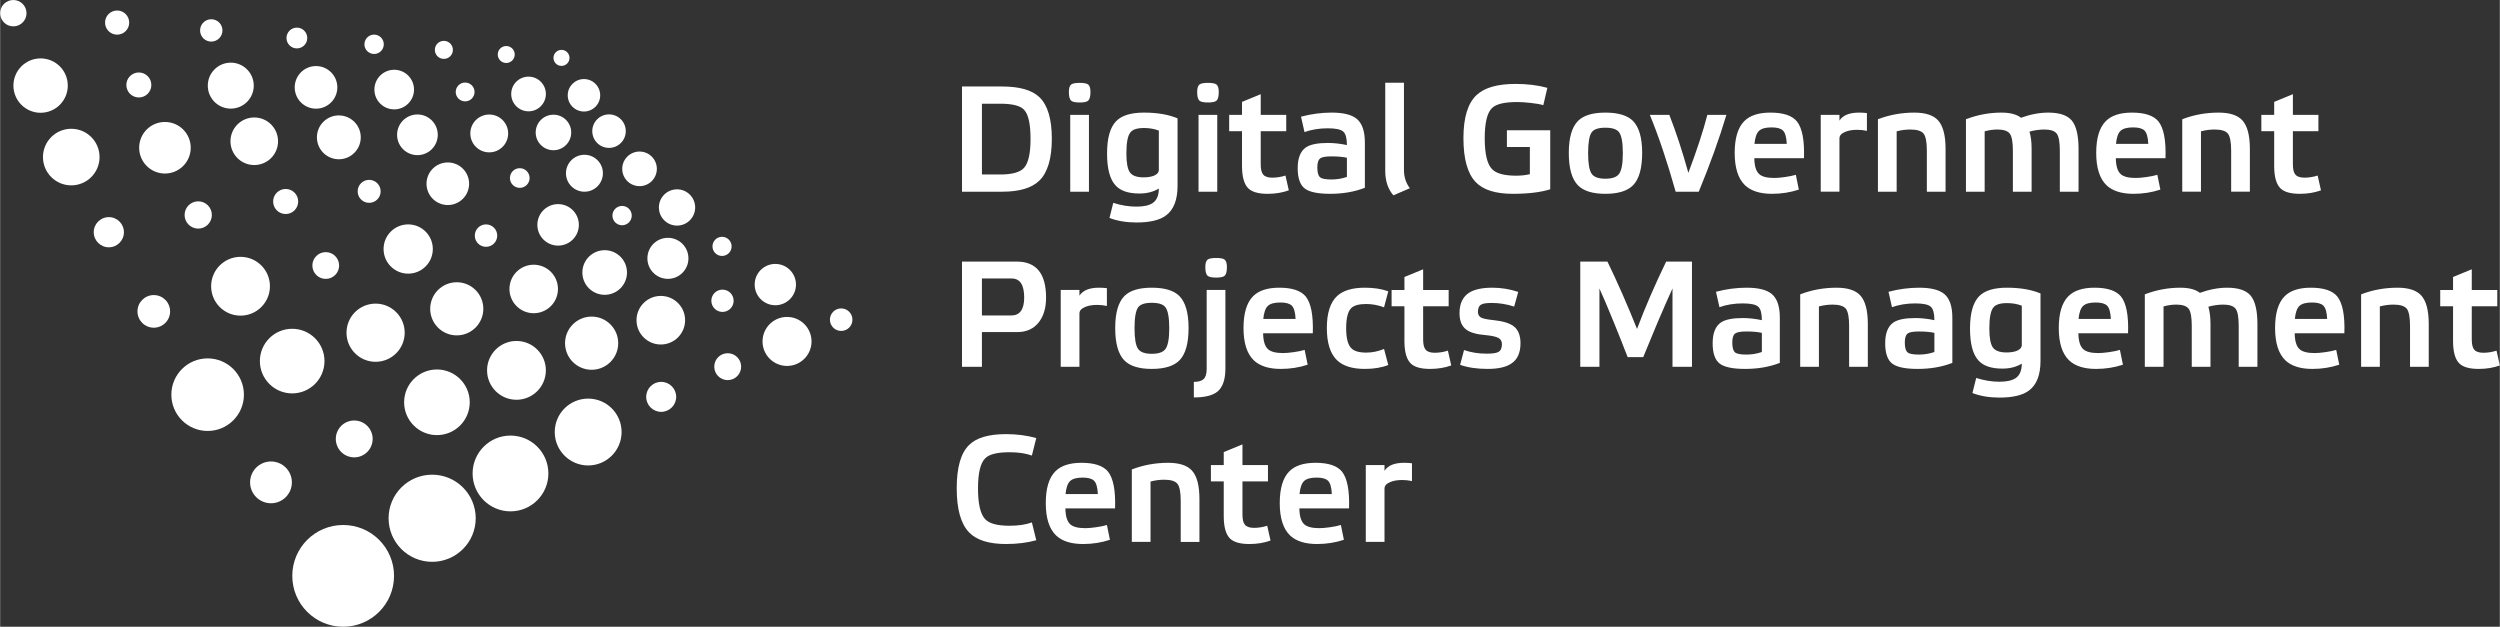
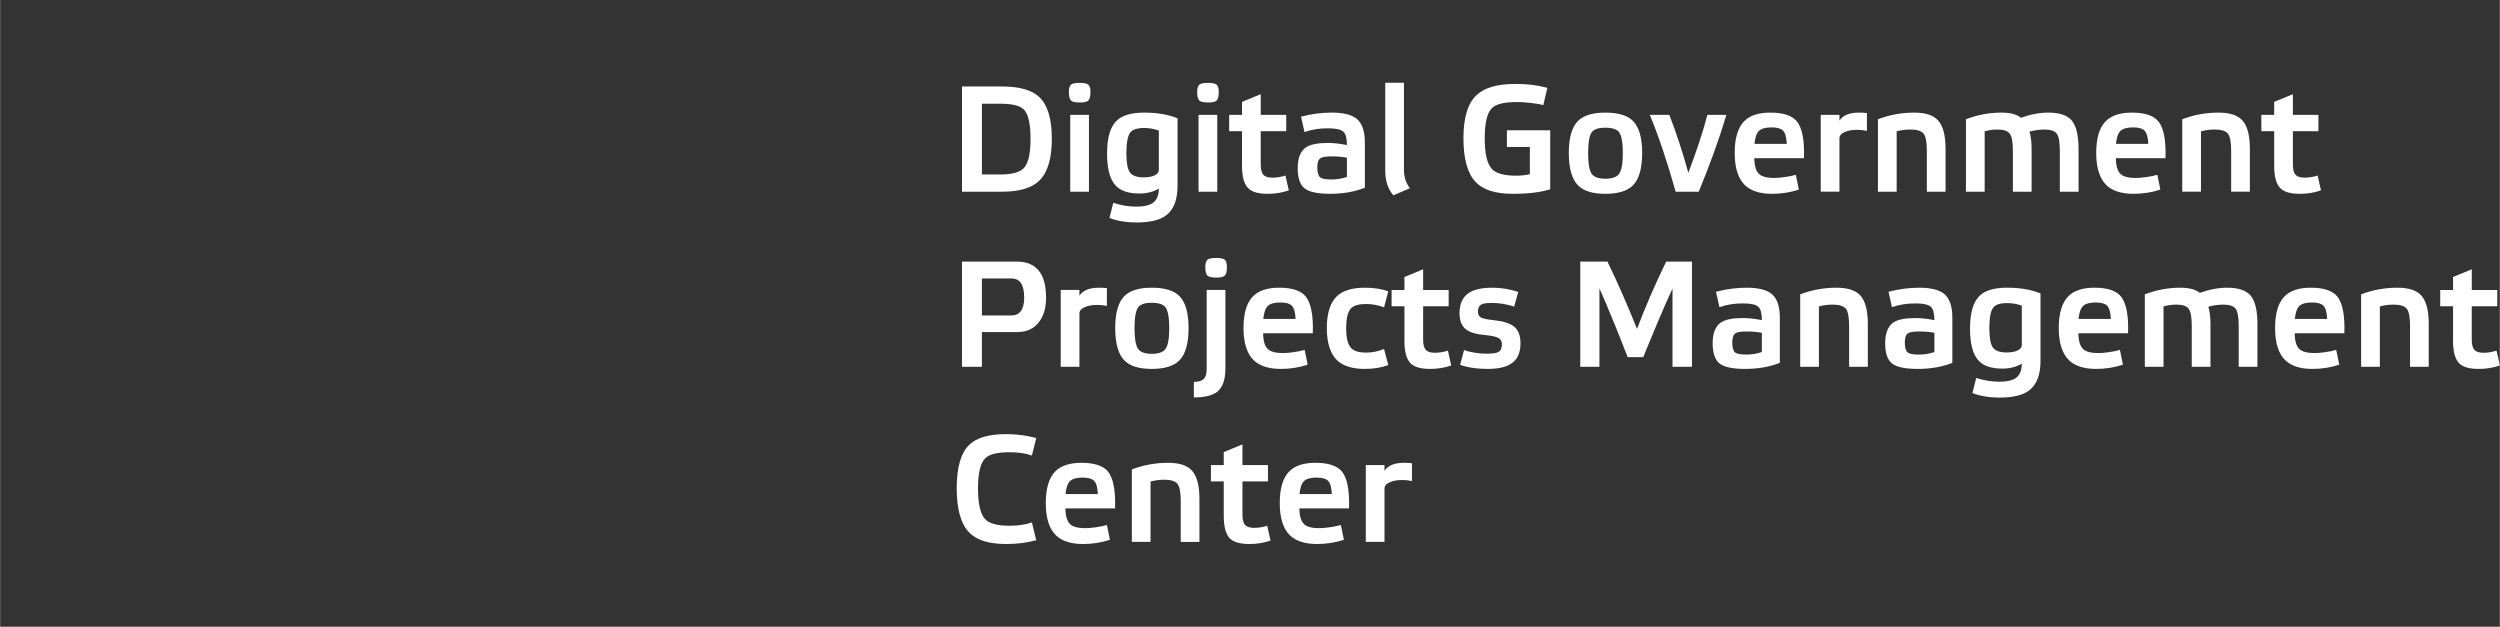
<svg xmlns="http://www.w3.org/2000/svg" xml:space="preserve" width="7.886in" height="1.977in" version="1.1" style="shape-rendering:geometricPrecision; text-rendering:geometricPrecision; image-rendering:optimizeQuality; fill-rule:evenodd; clip-rule:evenodd" viewBox="0 0 6454.68 1618.37">
  <rect x="0" y="0" width="6454.68" height="1618.37" fill="#333333" stroke="none" />
  <defs>
    <style type="text/css">
   
    .fil2 {fill:#fff}
    .fil0 {fill:#fff;fill-rule:nonzero}
    .fil1 {fill:#fff}
   
  </style>
    <linearGradient id="id0" gradientUnits="userSpaceOnUse" x1="496.6" y1="1196.42" x2="1975.01" y2="281.35">
      <stop offset="0" style="stop-opacity:1; stop-color:#00A6DE" />
      <stop offset="0.18" style="stop-opacity:1; stop-color:#00A6DE" />
      <stop offset="1" style="stop-opacity:1; stop-color:#0057A6" />
    </linearGradient>
  </defs>
  <g id="Layer_x0020_1">
    <g id="_1593771055600">
      <path class="fil0" d="M2587.37 223.35c44.95,0 77.05,9.23 96.27,27.67 21.31,20.53 31.96,56.26 31.96,107.19 0,50.93 -10.65,86.92 -31.96,107.97 -19.49,19.23 -51.57,28.85 -96.27,28.85l-103.68 0 0 -271.67 103.68 0zm73.28 135.25c0,-38.45 -5.59,-63.53 -16.76,-75.23 -9.61,-10.39 -30.14,-15.59 -61.58,-15.59l-47.16 0 0 182.8 47.16 0c30.67,0 51.19,-5.71 61.58,-17.15 11.18,-12.47 16.76,-37.42 16.76,-74.84zm150.84 136.42l-48.34 0 0 -198.39 48.34 0 0 198.39zm-23.78 -281.03c10.91,0 18.19,1.43 21.83,4.29 3.9,3.12 5.85,9.62 5.85,19.49 0,11.17 -1.95,18.58 -5.85,22.22 -3.64,3.12 -10.91,4.68 -21.83,4.68 -11.17,0 -18.58,-1.56 -22.22,-4.68 -3.9,-3.64 -5.85,-11.04 -5.85,-22.22 0,-9.87 1.95,-16.37 5.85,-19.49 3.64,-2.86 11.04,-4.29 22.22,-4.29zm204.24 123.17c-11.69,-4.42 -24.42,-6.63 -38.2,-6.63 -17.93,0 -29.75,3.9 -35.47,11.69 -6.76,8.58 -10.13,26.51 -10.13,53.79 0,24.43 3.12,40.93 9.36,49.5 6.24,8.32 17.93,12.47 35.08,12.47 11.18,0 20.4,-1.56 27.67,-4.68 7.8,-3.64 11.69,-8.32 11.69,-14.03l0 -102.12zm0 149.67c-14.03,8.58 -30.79,12.86 -50.28,12.86 -28.84,0 -49.5,-7.14 -61.97,-21.44 -14.29,-15.85 -21.44,-43.14 -21.44,-81.85 0,-39.5 7.8,-67.3 23.38,-83.41 14.29,-14.81 38.33,-22.22 72.11,-22.22 34.04,0 62.88,4.94 86.53,14.81l0 174.23c0,36.12 -9.87,61.58 -29.62,76.39 -16.11,12.21 -41.57,18.32 -76.39,18.32 -26.24,0 -49.5,-3.9 -69.77,-11.69l9.74 -38.98c20.27,6.49 40.15,9.74 59.64,9.74 19.49,0 33.78,-3.25 42.88,-9.74 10.13,-7.28 15.2,-19.62 15.2,-37.03zm150.84 8.19l-48.33 0 0 -198.39 48.33 0 0 198.39zm-23.78 -281.03c10.91,0 18.19,1.43 21.83,4.29 3.9,3.12 5.85,9.62 5.85,19.49 0,11.17 -1.95,18.58 -5.85,22.22 -3.64,3.12 -10.92,4.68 -21.83,4.68 -11.17,0 -18.58,-1.56 -22.22,-4.68 -3.9,-3.64 -5.85,-11.04 -5.85,-22.22 0,-9.87 1.95,-16.37 5.85,-19.49 3.64,-2.86 11.04,-4.29 22.22,-4.29zm136.03 124.73l0 85.36c0,12.74 2.08,21.57 6.24,26.51 4.42,5.46 12.34,8.18 23.78,8.18 11.17,0 22.48,-1.81 33.91,-5.45l8.58 38.2c-16.63,5.97 -34.82,8.97 -54.57,8.97 -23.64,0 -40.28,-4.68 -49.89,-14.03 -10.91,-10.65 -16.37,-30.01 -16.37,-58.07l0 -89.65 -33.13 0 0 -42.1 33.13 0 0 -33.52 48.33 -19.88 0 53.4 65.87 0 0 42.1 -65.87 0zm268.94 146.16c-26.51,10.4 -56.39,15.59 -89.65,15.59 -31.7,0 -53.53,-4.55 -65.49,-13.64 -12.21,-9.36 -18.32,-26.9 -18.32,-52.62 0,-25.98 7.15,-43.92 21.44,-53.79 11.43,-7.53 30.27,-11.3 56.52,-11.3 15.33,0 31.7,1.82 49.11,5.46 0,-17.67 -3.12,-29.23 -9.35,-34.69 -6.24,-5.72 -19.62,-8.58 -40.15,-8.58 -21.83,0 -41.84,3.25 -60.03,9.74l-8.97 -39.76c26.51,-7.01 52.88,-10.52 79.13,-10.52 30.4,0 52.1,5.46 65.09,16.37 13.77,11.69 20.66,31.96 20.66,60.81l0 116.93zm-46.39 -77.56c-10.91,-2.34 -24.03,-3.51 -39.36,-3.51 -14.55,0 -24.17,1.56 -28.85,4.68 -5.46,3.64 -8.19,11.56 -8.19,23.78 0,13.25 2.47,21.83 7.41,25.73 4.42,3.64 14.17,5.46 29.24,5.46 13.77,0 27.02,-2.21 39.76,-6.63l0 -49.5zm147.33 31.96c0,17.67 5.07,33.26 15.2,46.78l-42.48 18.32c-14.03,-16.11 -21.05,-37.16 -21.05,-63.15l0 -227.62 48.33 0 0 225.68zm325.07 -59.63l-59.25 0 0 -43.27 111.86 0 0 152.4c-24.68,7.8 -56.9,11.69 -96.66,11.69 -44.69,0 -76.66,-10.13 -95.88,-30.4 -21.05,-22.08 -31.57,-59.89 -31.57,-113.42 0,-53.27 11.43,-90.43 34.3,-111.48 20.27,-18.97 53.79,-28.45 100.56,-28.45 30.14,0 57.43,3.37 81.85,10.13l-10.52 44.82c-6.75,-2.34 -17.54,-4.29 -32.35,-5.85 -13.25,-1.56 -24.95,-2.34 -35.08,-2.34 -32.74,0 -54.44,5.19 -65.09,15.59 -12.47,12.21 -18.71,38.2 -18.71,77.95 0,40.02 6.24,66.52 18.71,79.51 10.66,11.44 31.57,17.15 62.76,17.15 12.47,0 24.16,-1.3 35.08,-3.9l0 -70.16zm194.88 120.83c-33,0 -56.65,-7.41 -70.94,-22.22 -15.59,-16.11 -23.38,-43.92 -23.38,-83.41 0,-38.98 7.92,-66.52 23.78,-82.63 14.29,-14.29 37.8,-21.44 70.55,-21.44 33.26,0 57.04,7.15 71.33,21.44 15.85,16.11 23.77,43.65 23.77,82.63 0,39.5 -7.79,67.3 -23.39,83.41 -14.55,14.81 -38.45,22.22 -71.71,22.22zm0 -170.72c-17.67,0 -29.36,3.9 -35.08,11.69 -6.24,8.57 -9.36,26.63 -9.36,54.17 0,26.77 3.12,44.56 9.36,53.4 5.98,8.31 17.67,12.47 35.08,12.47 17.67,0 29.49,-4.16 35.47,-12.47 6.5,-8.84 9.74,-26.63 9.74,-53.4 0,-27.54 -3.24,-45.6 -9.74,-54.17 -5.72,-7.8 -17.54,-11.69 -35.47,-11.69zm214.38 116.54c21.82,-57.69 38.2,-107.58 49.11,-149.67l49.11 0c-17.93,60.28 -41.71,126.42 -71.33,198.39l-59.64 0c-21.83,-77.43 -44.05,-143.56 -66.65,-198.39l50.28 0c17.41,44.43 33.78,94.32 49.11,149.67zm285.31 43.26c-21.83,7.28 -44.95,10.91 -69.38,10.91 -30.92,0 -54.18,-7.41 -69.77,-22.22 -17.67,-17.15 -26.5,-44.96 -26.5,-83.41 0,-37.94 8.18,-65.22 24.55,-81.85 14.56,-14.81 37.16,-22.22 67.82,-22.22 33,0 55.74,7.54 68.21,22.61 13.77,17.14 19.88,48.85 18.32,95.1l-128.23 0c0.25,20.27 4.54,34.04 12.86,41.32 7.28,6.5 20.14,9.75 38.59,9.75 7.28,0 16.37,-0.78 27.28,-2.34 11.44,-1.56 20.92,-3.51 28.46,-5.85l7.79 38.2zm-70.55 -160.59c-15.33,0 -26.12,2.99 -32.35,8.97 -6.24,5.98 -10.13,17.15 -11.69,33.52l83.41 0c-0.78,-17.15 -4.02,-28.58 -9.75,-34.3 -5.45,-5.46 -15.33,-8.19 -29.62,-8.19zm127.06 -32.35l48.34 0 0 14.81c8.83,-13.77 25.73,-20.66 50.67,-20.66 6.49,0 13.25,0.39 20.27,1.17l0 45.99c-8.05,-1.82 -16.5,-2.73 -25.34,-2.73 -12.73,0 -23.39,1.95 -31.96,5.85 -9.09,3.9 -13.64,9.36 -13.64,16.37l0 137.59 -48.34 0 0 -198.39zm196.06 198.39l-48.34 0 0 -187.09c29.62,-11.44 60.94,-17.15 93.94,-17.15 28.58,0 48.98,6.63 61.2,19.88 12.99,14.29 19.49,38.84 19.49,73.66l0 110.69 -48.33 0 0 -105.63c0,-22.08 -2.73,-36.77 -8.18,-44.04 -5.72,-7.28 -17.15,-10.91 -34.3,-10.91 -11.95,0 -23.78,1.56 -35.47,4.68l0 155.91zm227.24 0l-48.33 0 0 -187.09c29.62,-11.44 60.16,-17.15 91.6,-17.15 22.35,0 39.24,4.42 50.67,13.25 24.43,-8.83 47.95,-13.25 70.55,-13.25 28.32,0 48.33,6.63 60.03,19.88 11.95,14.03 17.93,38.59 17.93,73.66l0 110.69 -48.33 0 0 -105.63c0,-22.08 -2.6,-36.77 -7.8,-44.04 -5.46,-7.28 -16.11,-10.91 -31.96,-10.91 -5.46,0 -11.43,0.39 -17.93,1.17 -7.79,1.04 -14.68,2.47 -20.66,4.29 3.64,12.21 5.46,27.02 5.46,44.43l0 110.69 -48.34 0 0 -105.63c0,-22.08 -2.6,-36.77 -7.8,-44.04 -5.45,-7.28 -16.11,-10.91 -31.96,-10.91 -10.91,0 -21.96,1.56 -33.13,4.68l0 155.91zm453.69 -5.46c-21.83,7.28 -44.95,10.91 -69.38,10.91 -30.92,0 -54.18,-7.41 -69.77,-22.22 -17.67,-17.15 -26.51,-44.96 -26.51,-83.41 0,-37.94 8.18,-65.22 24.55,-81.85 14.55,-14.81 37.16,-22.22 67.82,-22.22 33,0 55.74,7.54 68.21,22.61 13.77,17.14 19.88,48.85 18.32,95.1l-128.24 0c0.26,20.27 4.55,34.04 12.86,41.32 7.28,6.5 20.14,9.75 38.59,9.75 7.27,0 16.37,-0.78 27.28,-2.34 11.44,-1.56 20.92,-3.51 28.46,-5.85l7.8 38.2zm-70.55 -160.59c-15.33,0 -26.12,2.99 -32.35,8.97 -6.24,5.98 -10.13,17.15 -11.69,33.52l83.41 0c-0.78,-17.15 -4.02,-28.58 -9.75,-34.3 -5.46,-5.46 -15.33,-8.19 -29.62,-8.19zm175.39 166.04l-48.33 0 0 -187.09c29.62,-11.44 60.94,-17.15 93.94,-17.15 28.58,0 48.98,6.63 61.2,19.88 12.99,14.29 19.49,38.84 19.49,73.66l0 110.69 -48.33 0 0 -105.63c0,-22.08 -2.73,-36.77 -8.18,-44.04 -5.72,-7.28 -17.15,-10.91 -34.3,-10.91 -11.95,0 -23.78,1.56 -35.47,4.68l0 155.91zm237.37 -156.3l0 85.36c0,12.74 2.08,21.57 6.24,26.51 4.42,5.46 12.35,8.18 23.78,8.18 11.18,0 22.48,-1.81 33.91,-5.45l8.58 38.2c-16.63,5.97 -34.82,8.97 -54.57,8.97 -23.64,0 -40.28,-4.68 -49.89,-14.03 -10.91,-10.65 -16.37,-30.01 -16.37,-58.07l0 -89.65 -33.13 0 0 -42.1 33.13 0 0 -33.52 48.33 -19.88 0 53.4 65.88 0 0 42.1 -65.88 0zm-3309.54 475.92c22.35,0 33.52,-15.46 33.52,-46.39 0,-32.74 -10.78,-49.11 -32.35,-49.11l-76.79 0 0 95.5 75.62 0zm-127.07 132.52l0 -271.67 141.49 0c50.4,0 75.61,31.06 75.61,93.16 0,25.46 -5.85,46.12 -17.54,61.97 -13.25,17.93 -32.22,26.89 -56.91,26.89l-91.2 0 0 89.65 -51.45 0zm254.91 -198.39l48.33 0 0 14.81c8.83,-13.77 25.73,-20.66 50.67,-20.66 6.49,0 13.25,0.39 20.26,1.17l0 45.99c-8.05,-1.81 -16.5,-2.73 -25.33,-2.73 -12.73,0 -23.39,1.95 -31.96,5.85 -9.09,3.9 -13.64,9.36 -13.64,16.37l0 137.59 -48.33 0 0 -198.39zm235.03 203.85c-33,0 -56.65,-7.41 -70.94,-22.22 -15.59,-16.11 -23.38,-43.92 -23.38,-83.41 0,-38.98 7.92,-66.52 23.78,-82.63 14.29,-14.29 37.8,-21.44 70.55,-21.44 33.26,0 57.04,7.15 71.33,21.44 15.85,16.11 23.77,43.65 23.77,82.63 0,39.49 -7.79,67.3 -23.39,83.41 -14.55,14.81 -38.45,22.22 -71.71,22.22zm0 -170.72c-17.67,0 -29.36,3.9 -35.08,11.69 -6.23,8.57 -9.36,26.63 -9.36,54.17 0,26.77 3.12,44.56 9.36,53.4 5.98,8.31 17.67,12.47 35.08,12.47 17.67,0 29.49,-4.16 35.47,-12.47 6.5,-8.84 9.74,-26.63 9.74,-53.4 0,-27.54 -3.25,-45.6 -9.74,-54.17 -5.72,-7.8 -17.54,-11.69 -35.47,-11.69zm108.75 204.24c11.43,0 19.75,-2.34 24.95,-7.01 5.45,-4.94 8.18,-13.77 8.18,-26.51l0 -203.85 48.33 0 0 202.68c0,28.33 -6.75,48.2 -20.27,59.63 -12.47,10.13 -32.87,15.2 -61.19,15.2l0 -40.15zm57.68 -320c10.91,0 18.19,1.43 21.83,4.29 3.89,3.12 5.85,9.61 5.85,19.49 0,11.17 -1.95,18.58 -5.85,22.22 -3.64,3.12 -10.92,4.68 -21.83,4.68 -11.17,0 -18.58,-1.56 -22.22,-4.68 -3.9,-3.64 -5.85,-11.04 -5.85,-22.22 0,-9.87 1.95,-16.37 5.85,-19.49 3.64,-2.86 11.04,-4.29 22.22,-4.29zm236.2 275.57c-21.83,7.28 -44.95,10.92 -69.38,10.92 -30.92,0 -54.18,-7.41 -69.77,-22.22 -17.67,-17.15 -26.5,-44.96 -26.5,-83.41 0,-37.94 8.18,-65.22 24.55,-81.86 14.55,-14.81 37.16,-22.22 67.82,-22.22 33,0 55.74,7.54 68.22,22.61 13.77,17.15 19.87,48.85 18.32,95.1l-128.24 0c0.26,20.27 4.54,34.04 12.86,41.31 7.27,6.5 20.14,9.75 38.58,9.75 7.28,0 16.37,-0.78 27.28,-2.34 11.44,-1.56 20.92,-3.51 28.46,-5.85l7.79 38.2zm-70.55 -160.58c-15.33,0 -26.12,2.98 -32.35,8.96 -6.24,5.98 -10.13,17.15 -11.69,33.52l83.41 0c-0.78,-17.15 -4.02,-28.58 -9.75,-34.3 -5.45,-5.46 -15.33,-8.19 -29.62,-8.19zm278.69 161.37c-16.89,6.75 -37.03,10.13 -60.42,10.13 -32.22,0 -56.13,-7.41 -71.71,-22.22 -17.67,-16.9 -26.5,-44.7 -26.5,-83.41 0,-38.46 8.83,-66 26.5,-82.63 15.59,-14.29 39.5,-21.44 71.71,-21.44 23.39,0 43.53,3.12 60.42,9.36l-10.91 41.32c-15.33,-5.72 -30.66,-8.58 -45.99,-8.58 -18.97,0 -31.96,3.64 -38.98,10.91 -8.58,8.58 -12.86,25.85 -12.86,51.84 0,24.95 4.29,41.97 12.86,51.06 7.27,7.8 20.27,11.69 38.98,11.69 15.33,0 30.66,-3.12 45.99,-9.36l10.91 41.32zm90.04 -151.62l0 85.36c0,12.73 2.08,21.57 6.24,26.51 4.42,5.46 12.34,8.18 23.77,8.18 11.18,0 22.48,-1.81 33.91,-5.45l8.58 38.2c-16.63,5.97 -34.82,8.97 -54.57,8.97 -23.64,0 -40.28,-4.68 -49.89,-14.03 -10.91,-10.65 -16.37,-30.01 -16.37,-58.07l0 -89.65 -33.13 0 0 -42.1 33.13 0 0 -33.52 48.34 -19.87 0 53.4 65.87 0 0 42.1 -65.87 0zm235.03 0.78c-19.23,-6.24 -38.46,-9.35 -57.69,-9.35 -13.25,0 -22.22,1.3 -26.9,3.9 -5.97,3.12 -8.97,9.48 -8.97,19.1 0,6.76 2.73,11.69 8.19,14.81 5.71,2.86 16.63,5.06 32.74,6.62 24.69,2.6 42.23,8.19 52.62,16.76 10.91,9.09 16.37,23.38 16.37,42.87 0,24.43 -7.8,41.84 -23.39,52.23 -13.51,9.36 -34.04,14.03 -61.58,14.03 -27.54,0 -51.19,-3.51 -70.94,-10.52l10.13 -38.2c17.67,6.24 37.29,9.35 58.86,9.35 14.29,0 24.16,-1.43 29.62,-4.29 6.24,-3.38 9.35,-10 9.35,-19.88 0,-7.28 -2.72,-12.61 -8.18,-15.98 -6.24,-3.64 -17.67,-6.24 -34.3,-7.8 -23.13,-1.82 -39.76,-6.63 -49.89,-14.42 -11.44,-8.58 -17.15,-22.61 -17.15,-42.1 0,-24.17 7.93,-41.58 23.78,-52.23 13.52,-9.09 33.91,-13.64 61.2,-13.64 22.61,0 44.82,3.64 66.65,10.92l-10.52 37.8zm317.27 57.69c21.05,-55.87 46.12,-113.81 75.23,-173.84l66.65 0 0 271.67 -50.28 0 0 -202.29c-11.43,24.95 -24.43,54.57 -38.98,88.87 -11.96,28.32 -24.17,57.82 -36.64,88.48l-40.15 0 -3.9 -10.13 -4.29 -10.52c-3.38,-8.58 -6.23,-15.98 -8.58,-22.22 -7.02,-17.41 -13.25,-32.87 -18.71,-46.39 -14.55,-35.86 -27.02,-65.22 -37.41,-88.09l0 202.29 -49.5 0 0 -271.67 70.16 0c25.98,53.53 51.45,111.48 76.39,173.84zm368.73 87.7c-26.5,10.4 -56.39,15.59 -89.65,15.59 -31.7,0 -53.53,-4.55 -65.48,-13.64 -12.21,-9.36 -18.32,-26.9 -18.32,-52.62 0,-25.98 7.15,-43.92 21.44,-53.79 11.43,-7.53 30.27,-11.3 56.51,-11.3 15.33,0 31.7,1.82 49.11,5.46 0,-17.67 -3.12,-29.24 -9.35,-34.69 -6.24,-5.72 -19.62,-8.58 -40.15,-8.58 -21.83,0 -41.84,3.25 -60.02,9.74l-8.97 -39.76c26.51,-7.01 52.88,-10.52 79.12,-10.52 30.4,0 52.1,5.46 65.09,16.37 13.77,11.69 20.66,31.96 20.66,60.81l0 116.93zm-46.39 -77.57c-10.91,-2.33 -24.03,-3.51 -39.36,-3.51 -14.55,0 -24.17,1.56 -28.85,4.68 -5.46,3.64 -8.19,11.56 -8.19,23.77 0,13.25 2.47,21.83 7.41,25.73 4.42,3.64 14.16,5.46 29.23,5.46 13.77,0 27.02,-2.21 39.76,-6.63l0 -49.5zm147.34 87.7l-48.33 0 0 -187.09c29.62,-11.44 60.93,-17.15 93.93,-17.15 28.58,0 48.98,6.63 61.2,19.88 12.99,14.29 19.49,38.84 19.49,73.66l0 110.69 -48.33 0 0 -105.63c0,-22.08 -2.73,-36.77 -8.18,-44.05 -5.72,-7.27 -17.15,-10.91 -34.3,-10.91 -11.95,0 -23.78,1.56 -35.47,4.68l0 155.91zm344.56 -10.13c-26.51,10.4 -56.39,15.59 -89.65,15.59 -31.7,0 -53.53,-4.55 -65.49,-13.64 -12.21,-9.36 -18.32,-26.9 -18.32,-52.62 0,-25.98 7.15,-43.92 21.44,-53.79 11.43,-7.53 30.27,-11.3 56.51,-11.3 15.33,0 31.7,1.82 49.11,5.46 0,-17.67 -3.12,-29.24 -9.36,-34.69 -6.23,-5.72 -19.62,-8.58 -40.14,-8.58 -21.83,0 -41.84,3.25 -60.03,9.74l-8.97 -39.76c26.51,-7.01 52.88,-10.52 79.13,-10.52 30.4,0 52.1,5.46 65.09,16.37 13.77,11.69 20.66,31.96 20.66,60.81l0 116.93zm-46.39 -77.57c-10.91,-2.33 -24.03,-3.51 -39.36,-3.51 -14.55,0 -24.17,1.56 -28.85,4.68 -5.46,3.64 -8.19,11.56 -8.19,23.77 0,13.25 2.47,21.83 7.41,25.73 4.42,3.64 14.17,5.46 29.24,5.46 13.77,0 27.02,-2.21 39.76,-6.63l0 -49.5zm225.68 -70.16c-11.69,-4.42 -24.43,-6.63 -38.2,-6.63 -17.93,0 -29.75,3.9 -35.47,11.69 -6.75,8.58 -10.13,26.51 -10.13,53.79 0,24.43 3.12,40.93 9.36,49.5 6.24,8.32 17.93,12.47 35.08,12.47 11.18,0 20.4,-1.56 27.67,-4.68 7.8,-3.64 11.69,-8.32 11.69,-14.03l0 -102.12zm0 149.67c-14.03,8.58 -30.79,12.86 -50.28,12.86 -28.84,0 -49.5,-7.14 -61.97,-21.43 -14.29,-15.85 -21.44,-43.14 -21.44,-81.86 0,-39.5 7.8,-67.3 23.38,-83.41 14.29,-14.81 38.33,-22.22 72.11,-22.22 34.04,0 62.88,4.94 86.53,14.81l0 174.23c0,36.12 -9.87,61.58 -29.62,76.39 -16.11,12.21 -41.57,18.32 -76.39,18.32 -26.24,0 -49.5,-3.9 -69.77,-11.69l9.74 -38.98c20.27,6.49 40.15,9.74 59.64,9.74 19.49,0 33.78,-3.25 42.88,-9.74 10.13,-7.28 15.2,-19.62 15.2,-37.03zm261.15 2.73c-21.83,7.28 -44.95,10.92 -69.38,10.92 -30.92,0 -54.18,-7.41 -69.77,-22.22 -17.67,-17.15 -26.51,-44.96 -26.51,-83.41 0,-37.94 8.18,-65.22 24.55,-81.86 14.55,-14.81 37.16,-22.22 67.82,-22.22 33,0 55.74,7.54 68.22,22.61 13.77,17.15 19.88,48.85 18.32,95.1l-128.24 0c0.26,20.27 4.54,34.04 12.86,41.31 7.27,6.5 20.14,9.75 38.59,9.75 7.27,0 16.37,-0.78 27.28,-2.34 11.44,-1.56 20.92,-3.51 28.46,-5.85l7.79 38.2zm-70.55 -160.58c-15.33,0 -26.12,2.98 -32.35,8.96 -6.24,5.98 -10.13,17.15 -11.69,33.52l83.41 0c-0.78,-17.15 -4.03,-28.58 -9.75,-34.3 -5.45,-5.46 -15.33,-8.19 -29.62,-8.19zm175.4 166.04l-48.33 0 0 -187.09c29.62,-11.44 60.16,-17.15 91.6,-17.15 22.34,0 39.23,4.42 50.67,13.25 24.42,-8.83 47.94,-13.25 70.55,-13.25 28.33,0 48.33,6.63 60.03,19.88 11.95,14.03 17.93,38.58 17.93,73.66l0 110.69 -48.33 0 0 -105.63c0,-22.08 -2.6,-36.77 -7.8,-44.05 -5.46,-7.27 -16.11,-10.91 -31.96,-10.91 -5.46,0 -11.43,0.39 -17.93,1.17 -7.79,1.04 -14.68,2.47 -20.66,4.29 3.64,12.21 5.46,27.02 5.46,44.43l0 110.69 -48.33 0 0 -105.63c0,-22.08 -2.6,-36.77 -7.8,-44.05 -5.46,-7.27 -16.11,-10.91 -31.96,-10.91 -10.92,0 -21.96,1.56 -33.13,4.68l0 155.91zm453.69 -5.46c-21.83,7.28 -44.95,10.92 -69.38,10.92 -30.92,0 -54.18,-7.41 -69.77,-22.22 -17.67,-17.15 -26.5,-44.96 -26.5,-83.41 0,-37.94 8.18,-65.22 24.55,-81.86 14.56,-14.81 37.16,-22.22 67.82,-22.22 33,0 55.74,7.54 68.21,22.61 13.77,17.15 19.88,48.85 18.32,95.1l-128.23 0c0.25,20.27 4.54,34.04 12.86,41.31 7.28,6.5 20.14,9.75 38.59,9.75 7.28,0 16.37,-0.78 27.28,-2.34 11.44,-1.56 20.92,-3.51 28.46,-5.85l7.79 38.2zm-70.55 -160.58c-15.33,0 -26.12,2.98 -32.35,8.96 -6.24,5.98 -10.13,17.15 -11.69,33.52l83.41 0c-0.78,-17.15 -4.02,-28.58 -9.75,-34.3 -5.45,-5.46 -15.33,-8.19 -29.62,-8.19zm175.4 166.04l-48.34 0 0 -187.09c29.62,-11.44 60.94,-17.15 93.94,-17.15 28.58,0 48.98,6.63 61.2,19.88 12.99,14.29 19.49,38.84 19.49,73.66l0 110.69 -48.33 0 0 -105.63c0,-22.08 -2.73,-36.77 -8.18,-44.05 -5.72,-7.27 -17.15,-10.91 -34.3,-10.91 -11.95,0 -23.78,1.56 -35.47,4.68l0 155.91zm237.37 -156.3l0 85.36c0,12.73 2.08,21.57 6.24,26.51 4.42,5.46 12.34,8.18 23.77,8.18 11.18,0 22.48,-1.81 33.91,-5.45l8.58 38.2c-16.63,5.97 -34.82,8.97 -54.57,8.97 -23.64,0 -40.28,-4.68 -49.89,-14.03 -10.91,-10.65 -16.37,-30.01 -16.37,-58.07l0 -89.65 -33.13 0 0 -42.1 33.13 0 0 -33.52 48.34 -19.87 0 53.4 65.87 0 0 42.1 -65.87 0zm-3912.14 470.07c0,-53.53 10.52,-90.69 31.57,-111.47 18.71,-18.97 50.67,-28.45 95.88,-28.45 27.54,0 53.53,3.37 77.95,10.13l-11.3 45.21c-15.85,-5.72 -35.08,-8.57 -57.68,-8.57 -31.7,0 -52.62,5.2 -62.76,15.59 -12.47,12.21 -18.71,38.2 -18.71,77.96 0,40.02 6.24,66.52 18.71,79.51 10.65,11.17 31.57,16.76 62.76,16.76 22.6,0 41.84,-2.86 57.68,-8.58l11.3 45.99c-23.39,6.5 -49.37,9.75 -77.95,9.75 -44.7,0 -76.66,-10.13 -95.88,-30.4 -21.05,-22.08 -31.57,-59.89 -31.57,-113.42zm395.62 132.91c-21.83,7.28 -44.95,10.92 -69.38,10.92 -30.92,0 -54.18,-7.41 -69.77,-22.22 -17.67,-17.15 -26.5,-44.96 -26.5,-83.41 0,-37.94 8.18,-65.22 24.55,-81.86 14.55,-14.81 37.16,-22.22 67.82,-22.22 33,0 55.74,7.54 68.22,22.61 13.77,17.15 19.87,48.85 18.32,95.1l-128.24 0c0.26,20.27 4.54,34.04 12.86,41.32 7.27,6.5 20.14,9.75 38.58,9.75 7.28,0 16.37,-0.78 27.28,-2.34 11.44,-1.56 20.92,-3.51 28.46,-5.85l7.79 38.2zm-70.55 -160.59c-15.33,0 -26.12,2.99 -32.35,8.97 -6.24,5.98 -10.13,17.15 -11.69,33.52l83.41 0c-0.78,-17.15 -4.02,-28.58 -9.75,-34.3 -5.45,-5.46 -15.33,-8.19 -29.62,-8.19zm175.4 166.05l-48.33 0 0 -187.09c29.62,-11.43 60.93,-17.15 93.93,-17.15 28.58,0 48.98,6.63 61.2,19.88 12.99,14.29 19.49,38.84 19.49,73.67l0 110.69 -48.33 0 0 -105.63c0,-22.09 -2.73,-36.77 -8.18,-44.05 -5.72,-7.27 -17.15,-10.91 -34.3,-10.91 -11.95,0 -23.78,1.56 -35.47,4.68l0 155.91zm237.37 -156.3l0 85.36c0,12.73 2.08,21.57 6.24,26.51 4.42,5.46 12.34,8.18 23.77,8.18 11.18,0 22.48,-1.82 33.91,-5.45l8.58 38.2c-16.63,5.97 -34.82,8.97 -54.57,8.97 -23.64,0 -40.28,-4.68 -49.89,-14.03 -10.91,-10.65 -16.37,-30.01 -16.37,-58.07l0 -89.65 -33.13 0 0 -42.1 33.13 0 0 -33.52 48.33 -19.87 0 53.39 65.87 0 0 42.1 -65.87 0zm261.93 150.84c-21.83,7.28 -44.95,10.92 -69.38,10.92 -30.92,0 -54.18,-7.41 -69.77,-22.22 -17.67,-17.15 -26.5,-44.96 -26.5,-83.41 0,-37.94 8.18,-65.22 24.55,-81.86 14.55,-14.81 37.16,-22.22 67.82,-22.22 33,0 55.74,7.54 68.22,22.61 13.77,17.15 19.87,48.85 18.32,95.1l-128.24 0c0.26,20.27 4.54,34.04 12.86,41.32 7.27,6.5 20.14,9.75 38.58,9.75 7.28,0 16.37,-0.78 27.28,-2.34 11.44,-1.56 20.92,-3.51 28.46,-5.85l7.79 38.2zm-70.55 -160.59c-15.33,0 -26.12,2.99 -32.35,8.97 -6.24,5.98 -10.13,17.15 -11.69,33.52l83.41 0c-0.78,-17.15 -4.02,-28.58 -9.75,-34.3 -5.45,-5.46 -15.33,-8.19 -29.62,-8.19zm127.07 -32.35l48.33 0 0 14.81c8.83,-13.77 25.73,-20.66 50.67,-20.66 6.49,0 13.25,0.39 20.27,1.17l0 45.99c-8.05,-1.81 -16.5,-2.73 -25.34,-2.73 -12.73,0 -23.39,1.95 -31.96,5.85 -9.09,3.9 -13.64,9.36 -13.64,16.37l0 137.59 -48.33 0 0 -198.4z" />
      <g>
-         <path class="fil1" d="M1449.47 128.79c11.42,0 20.69,9.26 20.69,20.69 0,11.42 -9.26,20.69 -20.69,20.69 -11.42,0 -20.69,-9.26 -20.69,-20.69 0,-11.42 9.26,-20.69 20.69,-20.69zm58.03 75.36c23.15,0 41.92,18.77 41.92,41.92 0,23.15 -18.77,41.92 -41.92,41.92 -23.15,0 -41.92,-18.77 -41.92,-41.92 0,-23.15 18.77,-41.92 41.92,-41.92zm64.73 91.23c23.89,0 43.25,19.36 43.25,43.25 0,23.89 -19.36,43.25 -43.25,43.25 -23.89,0 -43.25,-19.36 -43.25,-43.25 0,-23.89 19.36,-43.25 43.25,-43.25zm78.79 95.93c24.68,0 44.69,20.01 44.69,44.69 0,24.68 -20.01,44.68 -44.69,44.68 -24.68,0 -44.69,-20.01 -44.69,-44.68 0,-24.68 20.01,-44.69 44.69,-44.69zm96.82 97.56c25.86,0 46.83,20.97 46.83,46.83 0,25.87 -20.97,46.83 -46.83,46.83 -25.87,0 -46.84,-20.97 -46.84,-46.83 0,-25.87 20.97,-46.83 46.84,-46.83zm116.22 122.61c13.65,0 24.71,11.06 24.71,24.71 0,13.65 -11.06,24.71 -24.71,24.71 -13.64,0 -24.7,-11.06 -24.7,-24.71 0,-13.64 11.06,-24.71 24.7,-24.71zm137.58 70.03c29.45,0 53.33,23.88 53.33,53.33 0,29.45 -23.88,53.33 -53.33,53.33 -29.45,0 -53.32,-23.88 -53.32,-53.33 0,-29.45 23.88,-53.33 53.32,-53.33zm170.06 114.88c16.06,0 29.07,13.02 29.07,29.07 0,16.05 -13.02,29.07 -29.07,29.07 -16.05,0 -29.07,-13.02 -29.07,-29.07 0,-16.06 13.02,-29.07 29.07,-29.07zm-864.9 -677.57c12.1,0 21.91,9.81 21.91,21.91 0,12.1 -9.81,21.91 -21.91,21.91 -12.1,0 -21.91,-9.81 -21.91,-21.91 0,-12.1 9.81,-21.91 21.91,-21.91zm57.59 79.1c24.72,0 44.76,20.04 44.76,44.76 0,24.72 -20.04,44.76 -44.76,44.76 -24.72,0 -44.76,-20.04 -44.76,-44.76 0,-24.72 20.04,-44.76 44.76,-44.76zm64.32 98.26c25.33,0 45.86,20.53 45.86,45.86 0,25.33 -20.53,45.86 -45.86,45.86 -25.33,0 -45.86,-20.53 -45.86,-45.86 0,-25.33 20.53,-45.86 45.86,-45.86zm80.02 103.47c26.34,0 47.7,21.36 47.7,47.7 0,26.34 -21.35,47.69 -47.7,47.69 -26.34,0 -47.7,-21.35 -47.7,-47.69 0,-26.34 21.36,-47.7 47.7,-47.7zm97.23 132.1c13.78,0 24.94,11.17 24.94,24.94 0,13.78 -11.17,24.94 -24.94,24.94 -13.77,0 -24.94,-11.17 -24.94,-24.94 0,-13.77 11.17,-24.94 24.94,-24.94zm118.33 82.35c29.26,0 52.99,23.72 52.99,52.99 0,29.26 -23.72,52.98 -52.99,52.98 -29.26,0 -52.98,-23.72 -52.98,-52.98 0,-29.26 23.72,-52.99 52.98,-52.99zm140.93 133.76c15.9,0 28.79,12.89 28.79,28.79 0,15.9 -12.89,28.79 -28.79,28.79 -15.9,0 -28.79,-12.89 -28.79,-28.79 0,-15.9 12.89,-28.79 28.79,-28.79zm166.66 70.52c34.94,0 63.26,28.32 63.26,63.26 0,34.94 -28.32,63.27 -63.26,63.27 -34.94,0 -63.27,-28.32 -63.27,-63.27 0,-34.94 28.32,-63.26 63.27,-63.26zm-886.12 -712.88c12.87,0 23.3,10.43 23.3,23.3 0,12.86 -10.43,23.3 -23.3,23.3 -12.86,0 -23.3,-10.43 -23.3,-23.3 0,-12.86 10.43,-23.3 23.3,-23.3zm54.92 107.63c13.43,0 24.32,10.89 24.32,24.32 0,13.43 -10.89,24.31 -24.32,24.31 -13.43,0 -24.32,-10.89 -24.32,-24.31 0,-13.43 10.89,-24.32 24.32,-24.32zm62.24 82.6c26.98,0 48.85,21.87 48.85,48.85 0,26.98 -21.87,48.85 -48.85,48.85 -26.98,0 -48.85,-21.87 -48.85,-48.85 0,-26.98 21.87,-48.85 48.85,-48.85zm78.82 138.56c14.03,0 25.4,11.37 25.4,25.4 0,14.02 -11.37,25.39 -25.4,25.39 -14.02,0 -25.4,-11.37 -25.4,-25.39 0,-14.03 11.37,-25.4 25.4,-25.4zm99.01 92.76c29.6,0 53.59,24 53.59,53.59 0,29.6 -24,53.59 -53.59,53.59 -29.6,0 -53.59,-24 -53.59,-53.59 0,-29.6 24,-53.59 53.59,-53.59zm120.26 118.99c31.82,0 57.62,25.8 57.62,57.62 0,31.83 -25.8,57.62 -57.62,57.62 -31.83,0 -57.62,-25.8 -57.62,-57.62 0,-31.82 25.8,-57.62 57.62,-57.62zm144.94 118.07c34.65,0 62.73,28.09 62.73,62.73 0,34.64 -28.08,62.73 -62.73,62.73 -34.64,0 -62.73,-28.09 -62.73,-62.73 0,-34.65 28.08,-62.73 62.73,-62.73zm172.72 147.97c19.18,0 34.72,15.55 34.72,34.72 0,19.18 -15.55,34.73 -34.72,34.73 -19.18,0 -34.73,-15.55 -34.73,-34.73 0,-19.17 15.55,-34.72 34.73,-34.72zm-913.05 -822.7c13.8,0 24.99,11.19 24.99,24.99 0,13.81 -11.19,24.99 -24.99,24.99 -13.81,0 -25,-11.19 -25,-24.99 0,-13.8 11.19,-24.99 25,-24.99zm51.9 90.77c28.24,0 51.14,22.89 51.14,51.14 0,28.24 -22.89,51.14 -51.14,51.14 -28.24,0 -51.14,-22.89 -51.14,-51.14 0,-28.24 22.89,-51.14 51.14,-51.14zm59.96 115.41c29.01,0 52.53,23.51 52.53,52.53 0,29.01 -23.52,52.52 -52.53,52.52 -29.01,0 -52.53,-23.51 -52.53,-52.52 0,-29.01 23.52,-52.53 52.53,-52.53zm78.47 123.89c30.37,0 54.99,24.62 54.99,54.99 0,30.37 -24.62,54.99 -54.99,54.99 -30.37,0 -55,-24.62 -55,-54.99 0,-30.37 24.62,-54.99 55,-54.99zm98.64 159.96c15.99,0 28.96,12.96 28.96,28.96 0,15.99 -12.96,28.96 -28.96,28.96 -16,0 -28.96,-12.96 -28.96,-28.96 0,-16 12.96,-28.96 28.96,-28.96zm123.15 104.12c34.58,0 62.62,28.03 62.62,62.62 0,34.58 -28.04,62.62 -62.62,62.62 -34.58,0 -62.62,-28.04 -62.62,-62.62 0,-34.58 28.03,-62.62 62.62,-62.62zm149.58 133.96c37.91,0 68.65,30.74 68.65,68.65 0,37.92 -30.74,68.65 -68.65,68.65 -37.92,0 -68.65,-30.74 -68.65,-68.65 0,-37.91 30.74,-68.65 68.65,-68.65zm179.61 168.55c21.38,0 38.71,17.33 38.71,38.71 0,21.38 -17.33,38.71 -38.71,38.71 -21.38,0 -38.71,-17.33 -38.71,-38.71 0,-21.38 17.33,-38.71 38.71,-38.71zm-940.73 -914.72c14.81,0 26.82,12.01 26.82,26.82 0,14.81 -12.01,26.82 -26.82,26.82 -14.81,0 -26.82,-12.01 -26.82,-26.82 0,-14.81 12.01,-26.82 26.82,-26.82zm49.42 99.23c30.39,0 55.02,24.63 55.02,55.02 0,30.39 -24.63,55.02 -55.02,55.02 -30.38,0 -55.01,-24.63 -55.01,-55.02 0,-30.39 24.63,-55.02 55.01,-55.02zm58.94 127.43c31.27,0 56.62,25.35 56.62,56.62 0,31.27 -25.35,56.61 -56.62,56.61 -31.27,0 -56.62,-25.35 -56.62,-56.61 0,-31.27 25.35,-56.62 56.62,-56.62zm78.28 166.4c16.39,0 29.68,13.29 29.68,29.68 0,16.39 -13.29,29.68 -29.68,29.68 -16.39,0 -29.68,-13.29 -29.68,-29.68 0,-16.39 13.29,-29.68 29.68,-29.68zm100.81 115.02c35.12,0 63.59,28.47 63.59,63.6 0,35.12 -28.47,63.59 -63.59,63.59 -35.12,0 -63.59,-28.47 -63.59,-63.59 0,-35.13 28.47,-63.6 63.59,-63.6zm125.41 149.38c37.89,0 68.6,30.71 68.6,68.6 0,37.88 -30.71,68.6 -68.6,68.6 -37.89,0 -68.6,-30.71 -68.6,-68.6 0,-37.89 30.71,-68.6 68.6,-68.6zm154.17 151.61c41.93,0 75.91,33.99 75.91,75.92 0,41.93 -33.99,75.92 -75.91,75.92 -41.93,0 -75.92,-33.99 -75.92,-75.92 0,-41.93 33.99,-75.92 75.92,-75.92zm185.12 148.85c47.67,0 86.31,38.64 86.31,86.3 0,47.67 -38.64,86.31 -86.31,86.31 -47.66,0 -86.3,-38.64 -86.3,-86.31 0,-47.66 38.64,-86.3 86.3,-86.3zm-973.21 -979.59c15.95,0 28.87,12.93 28.87,28.87 0,15.95 -12.93,28.87 -28.87,28.87 -15.95,0 -28.87,-12.92 -28.87,-28.87 0,-15.95 12.93,-28.87 28.87,-28.87zm50.37 112.1c32.78,0 59.35,26.58 59.35,59.36 0,32.78 -26.57,59.35 -59.35,59.35 -32.78,0 -59.35,-26.57 -59.35,-59.35 0,-32.78 26.57,-59.36 59.35,-59.36zm60.65 141.54c33.92,0 61.43,27.5 61.43,61.43 0,33.92 -27.5,61.43 -61.43,61.43 -33.93,0 -61.43,-27.5 -61.43,-61.43 0,-33.92 27.5,-61.43 61.43,-61.43zm81.09 184.63c17.87,0 32.34,14.48 32.34,32.35 0,17.87 -14.48,32.35 -32.34,32.35 -17.87,0 -32.35,-14.48 -32.35,-32.35 0,-17.87 14.48,-32.35 32.35,-32.35zm103.5 163.09c19.08,0 34.56,15.47 34.56,34.56 0,19.09 -15.47,34.56 -34.56,34.56 -19.08,0 -34.56,-15.47 -34.56,-34.56 0,-19.08 15.47,-34.56 34.56,-34.56zm128.73 132.95c41.49,0 75.13,33.63 75.13,75.13 0,41.49 -33.64,75.13 -75.13,75.13 -41.49,0 -75.13,-33.63 -75.13,-75.13 0,-41.49 33.63,-75.13 75.13,-75.13zm158.37 170.06c46.8,0 84.73,37.94 84.73,84.74 0,46.8 -37.94,84.73 -84.73,84.73 -46.8,0 -84.73,-37.94 -84.73,-84.73 0,-46.8 37.94,-84.74 84.73,-84.74zm189.94 170.68c54.03,0 97.84,43.8 97.84,97.84 0,54.03 -43.8,97.84 -97.84,97.84 -54.04,0 -97.84,-43.8 -97.84,-97.84 0,-54.04 43.8,-97.84 97.84,-97.84zm-1015.74 -1097.59c17.22,0 31.19,13.96 31.19,31.18 0,17.22 -13.96,31.18 -31.19,31.18 -17.22,0 -31.18,-13.96 -31.18,-31.18 0,-17.22 13.96,-31.18 31.18,-31.18zm56.08 159.99c17.82,0 32.27,14.45 32.27,32.28 0,17.82 -14.45,32.27 -32.27,32.27 -17.82,0 -32.27,-14.45 -32.27,-32.27 0,-17.82 14.45,-32.28 32.27,-32.28zm67.39 127.8c36.77,0 66.58,29.81 66.58,66.57 0,36.77 -29.81,66.58 -66.58,66.58 -36.77,0 -66.57,-29.81 -66.57,-66.58 0,-36.77 29.81,-66.57 66.57,-66.57zm85.95 204.94c19.44,0 35.2,15.76 35.2,35.2 0,19.44 -15.76,35.2 -35.2,35.2 -19.44,0 -35.2,-15.76 -35.2,-35.2 0,-19.44 15.76,-35.2 35.2,-35.2zm109.24 143.32c41.93,0 75.92,33.99 75.92,75.92 0,41.93 -33.99,75.91 -75.92,75.91 -41.93,0 -75.91,-33.99 -75.91,-75.91 0,-41.93 33.99,-75.92 75.91,-75.92zm133.38 185.78c46.07,0 83.42,37.35 83.42,83.42 0,46.08 -37.35,83.43 -83.42,83.43 -46.07,0 -83.43,-37.35 -83.43,-83.43 0,-46.07 37.35,-83.42 83.43,-83.42zm160.21 236.83c26.29,0 47.59,21.31 47.59,47.59 0,26.29 -21.31,47.59 -47.59,47.59 -26.29,0 -47.59,-21.31 -47.59,-47.59 0,-26.29 21.3,-47.59 47.59,-47.59zm201.21 139.93c62.13,0 112.5,50.37 112.5,112.5 0,62.13 -50.37,112.5 -112.5,112.5 -62.13,0 -112.49,-50.37 -112.49,-112.5 0,-62.13 50.37,-112.5 112.49,-112.5z" />
-         <path class="fil2" d="M885.72 1355.63c72.55,0 131.37,58.81 131.37,131.37 0,72.56 -58.82,131.37 -131.37,131.37 -72.56,0 -131.37,-58.81 -131.37,-131.37 0,-72.56 58.81,-131.37 131.37,-131.37zm-851.69 -1355.63c18.79,0 34.03,15.24 34.03,34.03 0,18.79 -15.23,34.03 -34.03,34.03 -18.79,0 -34.03,-15.24 -34.03,-34.03 0,-18.79 15.24,-34.03 34.03,-34.03zm70.43 150.81c38.77,0 70.19,31.43 70.19,70.2 0,38.77 -31.43,70.19 -70.19,70.19 -38.77,0 -70.19,-31.43 -70.19,-70.19 0,-38.77 31.43,-70.2 70.19,-70.2zm79.16 181.72c40.35,0 73.06,32.71 73.06,73.06 0,40.35 -32.71,73.06 -73.06,73.06 -40.35,0 -73.06,-32.71 -73.06,-73.06 0,-40.35 32.71,-73.06 73.06,-73.06zm97.01 228.11c21.52,0 38.97,17.45 38.97,38.97 0,21.52 -17.45,38.97 -38.97,38.97 -21.52,0 -38.97,-17.45 -38.97,-38.97 0,-21.52 17.45,-38.97 38.97,-38.97zm116.08 201.29c23.27,0 42.13,18.86 42.13,42.13 0,23.26 -18.86,42.13 -42.13,42.13 -23.27,0 -42.13,-18.86 -42.13,-42.13 0,-23.27 18.86,-42.13 42.13,-42.13zm139.05 163.51c51.74,0 93.69,41.94 93.69,93.69 0,51.74 -41.94,93.69 -93.69,93.69 -51.74,0 -93.69,-41.94 -93.69,-93.69 0,-51.74 41.94,-93.69 93.69,-93.69zm163.58 266.18c29.8,0 53.95,24.15 53.95,53.95 0,29.8 -24.15,53.95 -53.95,53.95 -29.8,0 -53.95,-24.15 -53.95,-53.95 0,-29.79 24.15,-53.95 53.95,-53.95z" />
-       </g>
+         </g>
    </g>
  </g>
</svg>